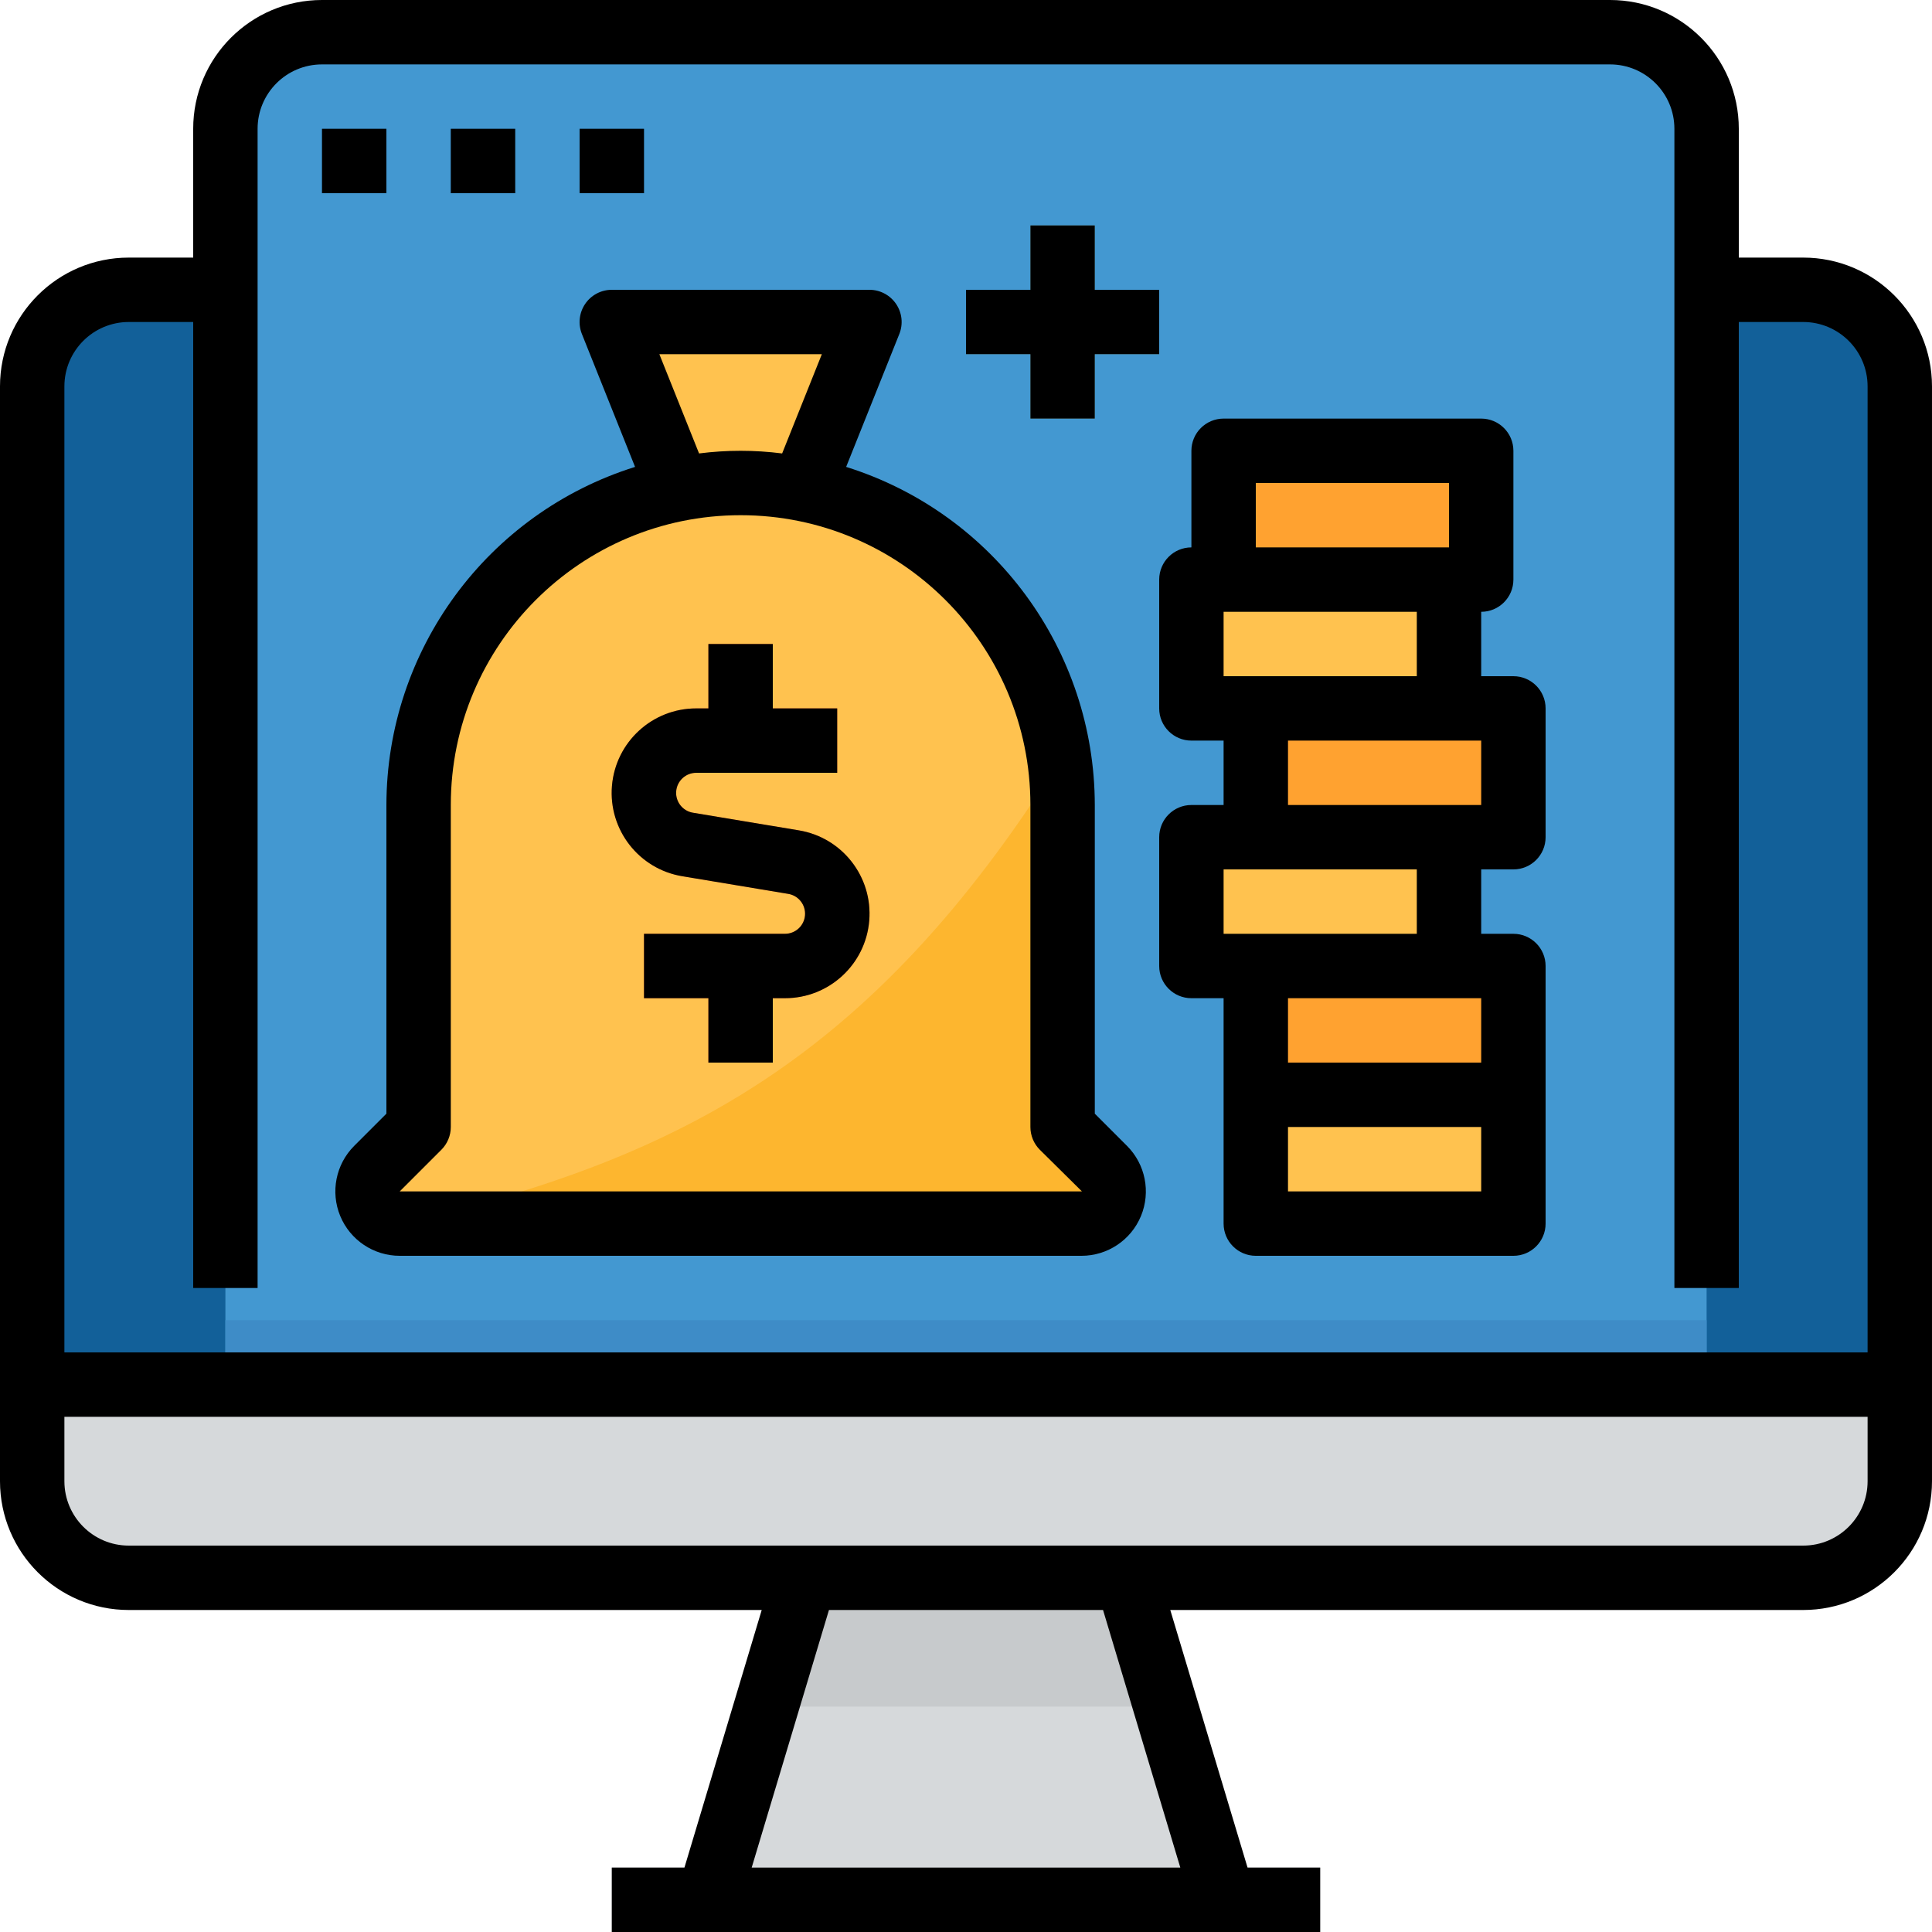
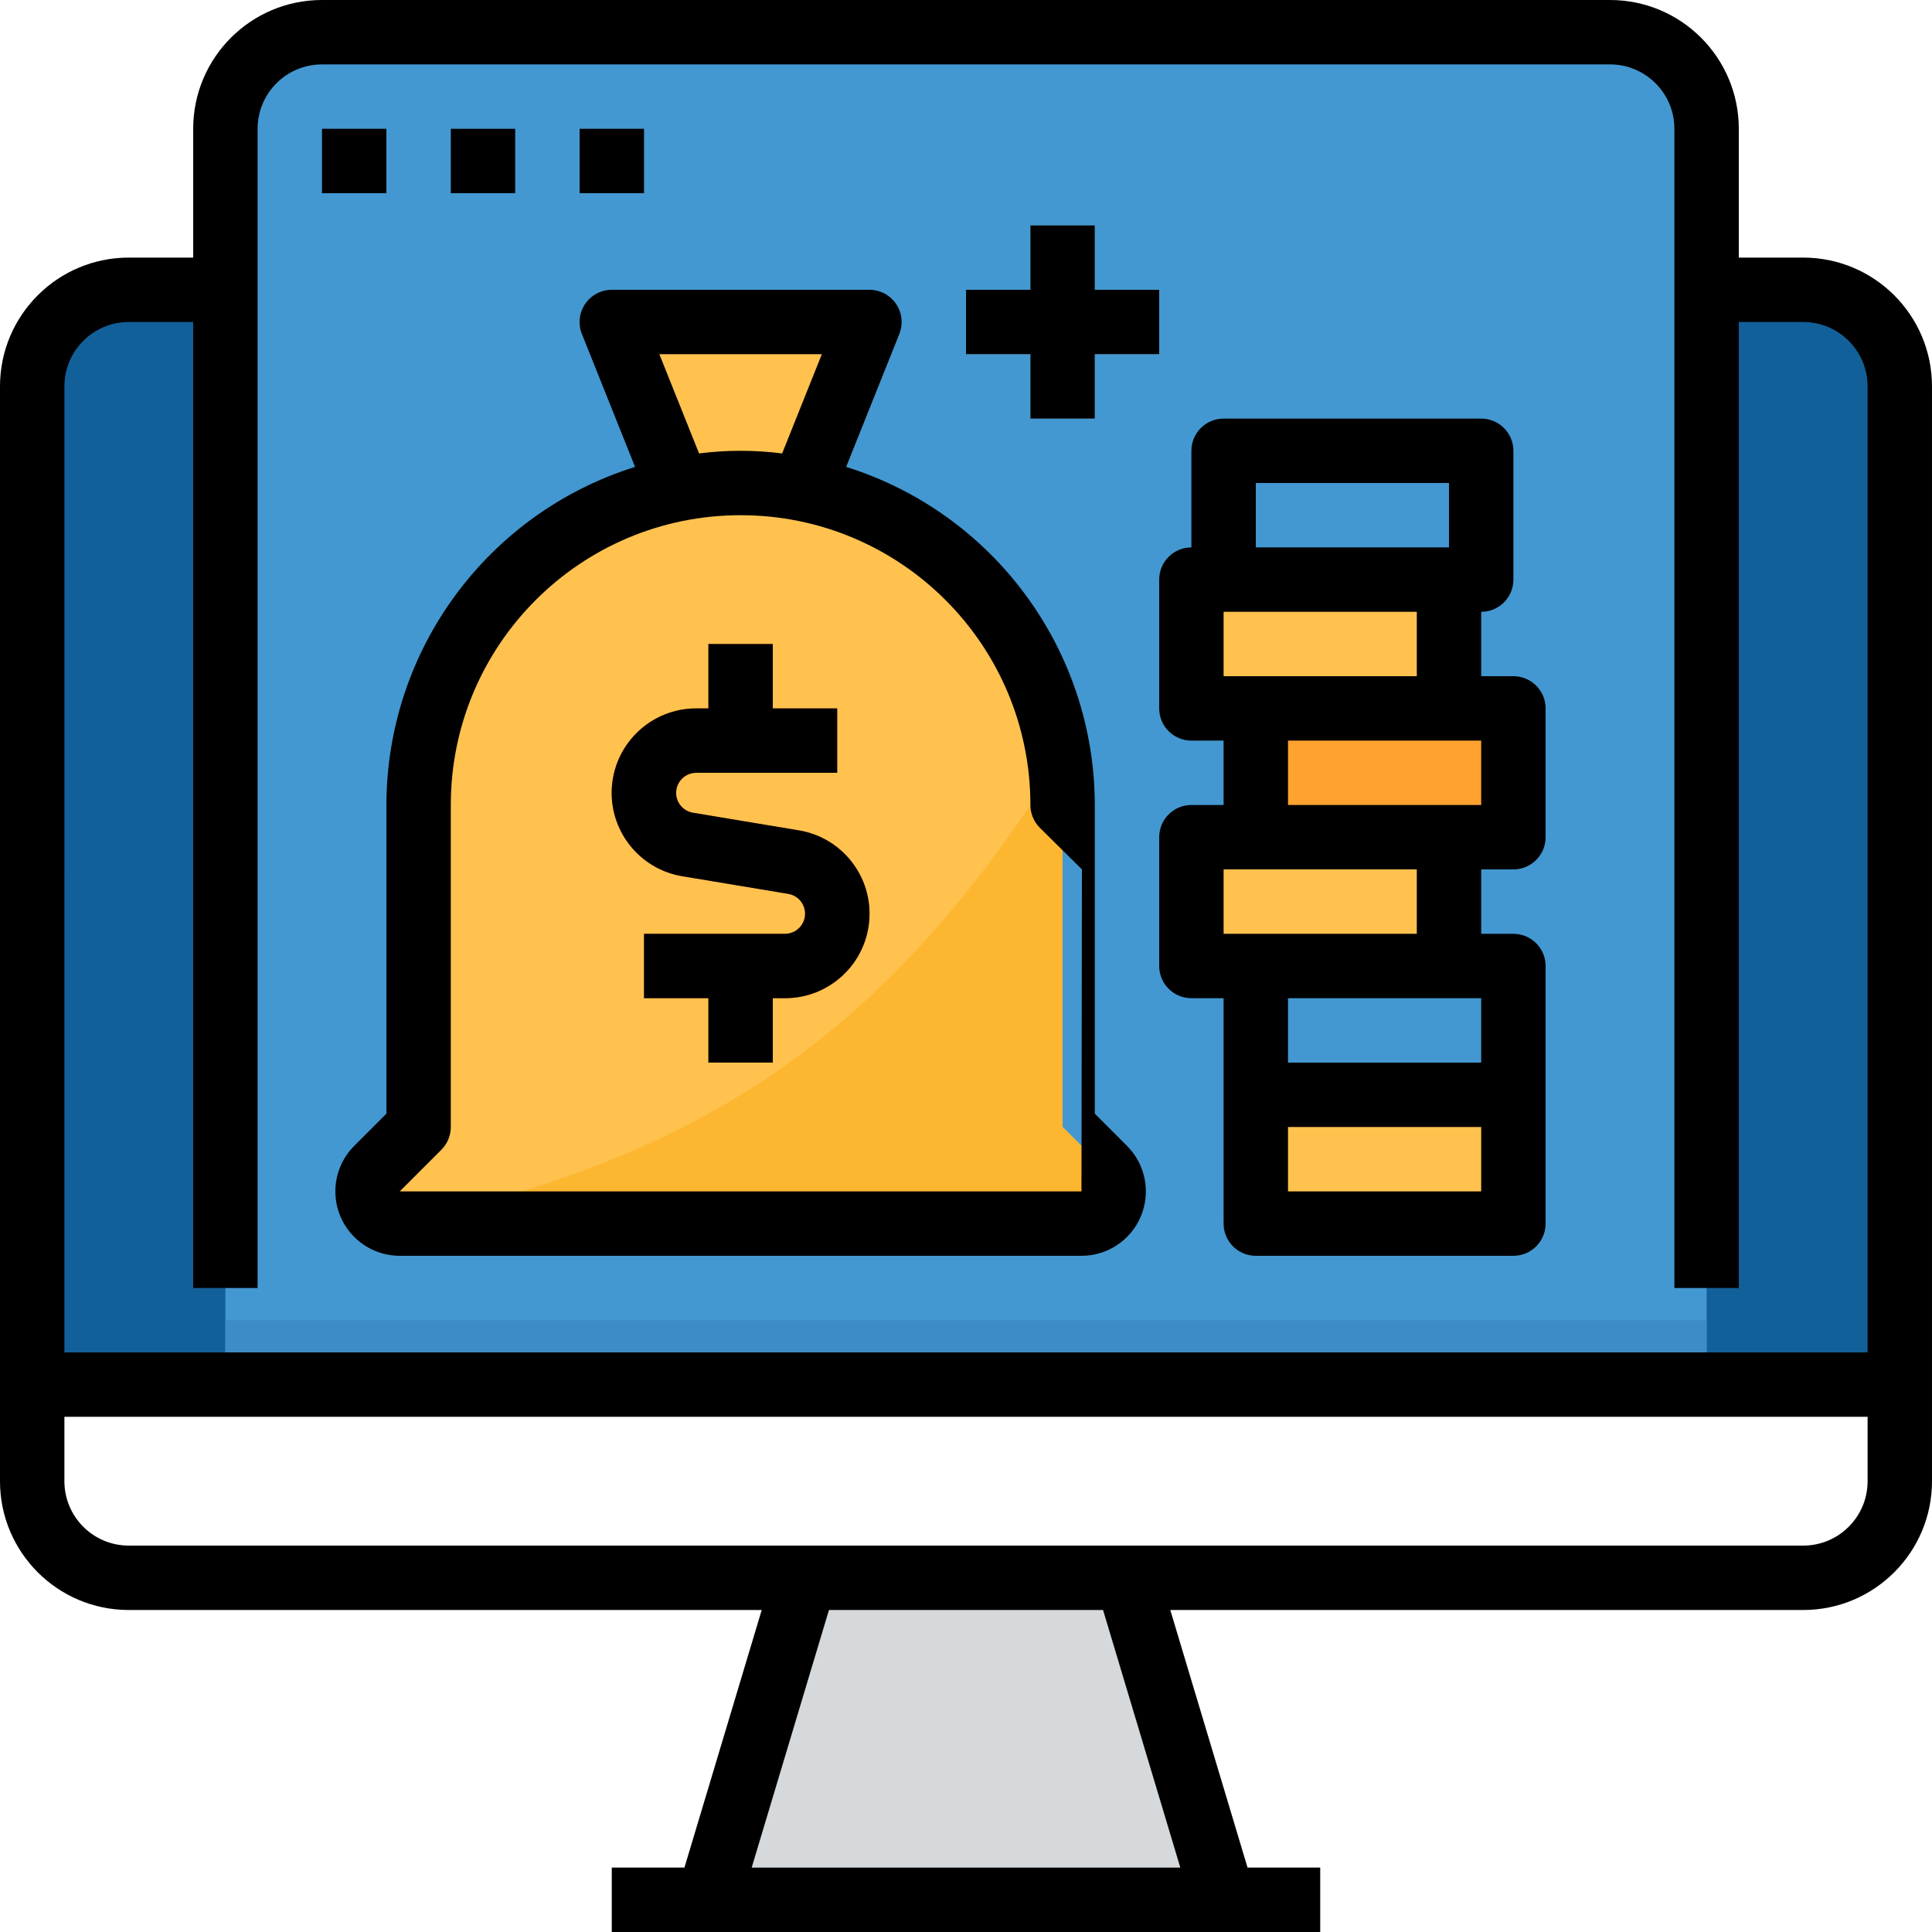
<svg xmlns="http://www.w3.org/2000/svg" height="480pt" viewBox="0 0 480 480" width="480pt">
  <path d="m301.602 464-21.602-72h-80l-21.602 72h-26.398v16h176v-16zm0 0" fill="#d6d9db" />
  <path d="m448 72h-416c-13.254 0-24 10.746-24 24v248h464v-248c0-13.254-10.746-24-24-24zm0 0" fill="#126099" />
-   <path d="m8 368c0 13.254 10.746 24 24 24h416c13.254 0 24-10.746 24-24v-24h-464zm0 0" fill="#d6d9db" />
  <path d="m400 8h-320c-13.254 0-24 10.746-24 24v312h368v-312c0-13.254-10.746-24-24-24zm0 0" fill="#4398d1" />
  <g fill="#3181bd">
    <path d="m80 32h16v16h-16zm0 0" />
-     <path d="m112 32h16v16h-16zm0 0" />
    <path d="m144 32h16v16h-16zm0 0" />
  </g>
  <path d="m312 272h64v32h-64zm0 0" fill="#ffc24f" />
  <path d="m296 208h64v32h-64zm0 0" fill="#ffc24f" />
  <path d="m296 144h64v32h-64zm0 0" fill="#ffc24f" />
-   <path d="m312 240h64v32h-64zm0 0" fill="#ffa230" />
  <path d="m312 176h64v32h-64zm0 0" fill="#ffa230" />
-   <path d="m304 112h64v32h-64zm0 0" fill="#ffa230" />
  <path d="m288 72h-16v-16h-16v16h-16v16h16v16h16v-16h16zm0 0" fill="#87ced9" />
-   <path d="m289.602 424-9.602-32h-80l-9.602 32zm0 0" fill="#c7cacc" />
  <path d="m274.344 290.344-10.344-10.344v-80c-.027-38.652-27.688-71.758-65.719-78.656l17.719-41.344h-64l17.719 41.344c-38.031 6.898-65.691 40.004-65.719 78.656v80l-10.344 10.344c-2.289 2.289-2.973 5.73-1.734 8.719s4.156 4.938 7.391 4.938h169.375c3.234 0 6.152-1.949 7.391-4.938s.555-6.43-1.734-8.719zm0 0" fill="#ffc24f" />
  <path d="m264 280v-80c-.016-3.668-.281-7.328-.801-10.961-47.199 74.961-95.199 98.961-163.199 114.961h168.688c3.234 0 6.152-1.949 7.391-4.938s.555-6.43-1.734-8.719zm0 0" fill="#fdb62f" />
  <path d="m198.457 206.297-26.281-4.375c-2.57-.418-4.387-2.738-4.18-5.332.211-2.594 2.379-4.59 4.98-4.59h35.023v-16h-16v-16h-16v16h-3.008c-10.934-.016-20.051 8.363-20.953 19.262-.898 10.898 6.715 20.664 17.504 22.441l26.281 4.375c2.57.418 4.387 2.738 4.18 5.332-.211 2.594-2.379 4.59-4.98 4.59h-35.023v16h16v16h16v-16h3.008c10.934.016 20.051-8.363 20.953-19.262.898-10.898-6.715-20.664-17.504-22.441zm0 0" fill="#fd6d2f" />
  <path d="m56 328h368v16h-368zm0 0" fill="#3e8cc7" />
  <path d="m448 64h-16v-32c0-17.672-14.328-32-32-32h-320c-17.672 0-32 14.328-32 32v32h-16c-17.672 0-32 14.328-32 32v272c0 17.672 14.328 32 32 32h157.246l-19.199 64h-18.047v16h176v-16h-18.047l-19.199-64h157.246c17.672 0 32-14.328 32-32v-272c0-17.672-14.328-32-32-32zm-432 32c0-8.836 7.164-16 16-16h16v240h16v-288c0-8.836 7.164-16 16-16h320c8.836 0 16 7.164 16 16v288h16v-240h16c8.836 0 16 7.164 16 16v240h-448zm277.246 368h-106.492l19.199-64h68.094zm170.754-96c0 8.836-7.164 16-16 16h-416c-8.836 0-16-7.164-16-16v-16h448zm0 0" />
  <path d="m80 32h16v16h-16zm0 0" />
  <path d="m112 32h16v16h-16zm0 0" />
  <path d="m144 32h16v16h-16zm0 0" />
-   <path d="m272 276.688v-76.688c-.051-38.48-25.059-72.484-61.777-84l13.211-33.023c.988-2.465.688-5.262-.805-7.461-1.488-2.199-3.973-3.52-6.629-3.516h-64c-2.656 0-5.137 1.316-6.625 3.512-1.488 2.199-1.793 4.992-.809 7.457l13.211 33.031c-36.719 11.516-61.727 45.52-61.777 84v76.688l-8 8c-4.574 4.578-5.941 11.457-3.469 17.434 2.477 5.98 8.309 9.879 14.781 9.879h169.375c6.473 0 12.305-3.898 14.781-9.879 2.473-5.977 1.105-12.855-3.469-17.434zm-108.184-188.688h40.367l-9.863 24.656c-6.852-.875-13.789-.875-20.641 0zm104.871 208h-169.375l10.344-10.344c1.5-1.5 2.344-3.535 2.344-5.656v-80c0-39.766 32.234-72 72-72s72 32.234 72 72v80c0 2.121.844 4.156 2.344 5.656l10.457 10.344zm0 0" />
+   <path d="m272 276.688v-76.688c-.051-38.48-25.059-72.484-61.777-84l13.211-33.023c.988-2.465.688-5.262-.805-7.461-1.488-2.199-3.973-3.52-6.629-3.516h-64c-2.656 0-5.137 1.316-6.625 3.512-1.488 2.199-1.793 4.992-.809 7.457l13.211 33.031c-36.719 11.516-61.727 45.52-61.777 84v76.688l-8 8c-4.574 4.578-5.941 11.457-3.469 17.434 2.477 5.98 8.309 9.879 14.781 9.879h169.375c6.473 0 12.305-3.898 14.781-9.879 2.473-5.977 1.105-12.855-3.469-17.434zm-108.184-188.688h40.367l-9.863 24.656c-6.852-.875-13.789-.875-20.641 0zm104.871 208h-169.375l10.344-10.344c1.5-1.5 2.344-3.535 2.344-5.656v-80c0-39.766 32.234-72 72-72s72 32.234 72 72c0 2.121.844 4.156 2.344 5.656l10.457 10.344zm0 0" />
  <path d="m376 168h-8v-16c4.418 0 8-3.582 8-8v-32c0-4.418-3.582-8-8-8h-64c-4.418 0-8 3.582-8 8v24c-4.418 0-8 3.582-8 8v32c0 4.418 3.582 8 8 8h8v16h-8c-4.418 0-8 3.582-8 8v32c0 4.418 3.582 8 8 8h8v56c0 4.418 3.582 8 8 8h64c4.418 0 8-3.582 8-8v-64c0-4.418-3.582-8-8-8h-8v-16h8c4.418 0 8-3.582 8-8v-32c0-4.418-3.582-8-8-8zm-24 0h-48v-16h48zm-40-48h48v16h-48zm56 128v16h-48v-16zm0 48h-48v-16h48zm-16-64h-48v-16h48zm16-32h-48v-16h48zm0 0" />
  <path d="m198.457 206.297-26.281-4.375c-2.57-.418-4.387-2.738-4.18-5.332.211-2.594 2.379-4.59 4.98-4.59h35.023v-16h-16v-16h-16v16h-3.008c-10.934-.016-20.051 8.363-20.953 19.262-.898 10.898 6.715 20.664 17.504 22.441l26.281 4.375c2.57.418 4.387 2.738 4.18 5.332-.211 2.594-2.379 4.59-4.98 4.59h-35.023v16h16v16h16v-16h3.008c10.934.016 20.051-8.363 20.953-19.262.898-10.898-6.715-20.664-17.504-22.441zm0 0" />
  <path d="m256 104h16v-16h16v-16h-16v-16h-16v16h-16v16h16zm0 0" />
</svg>